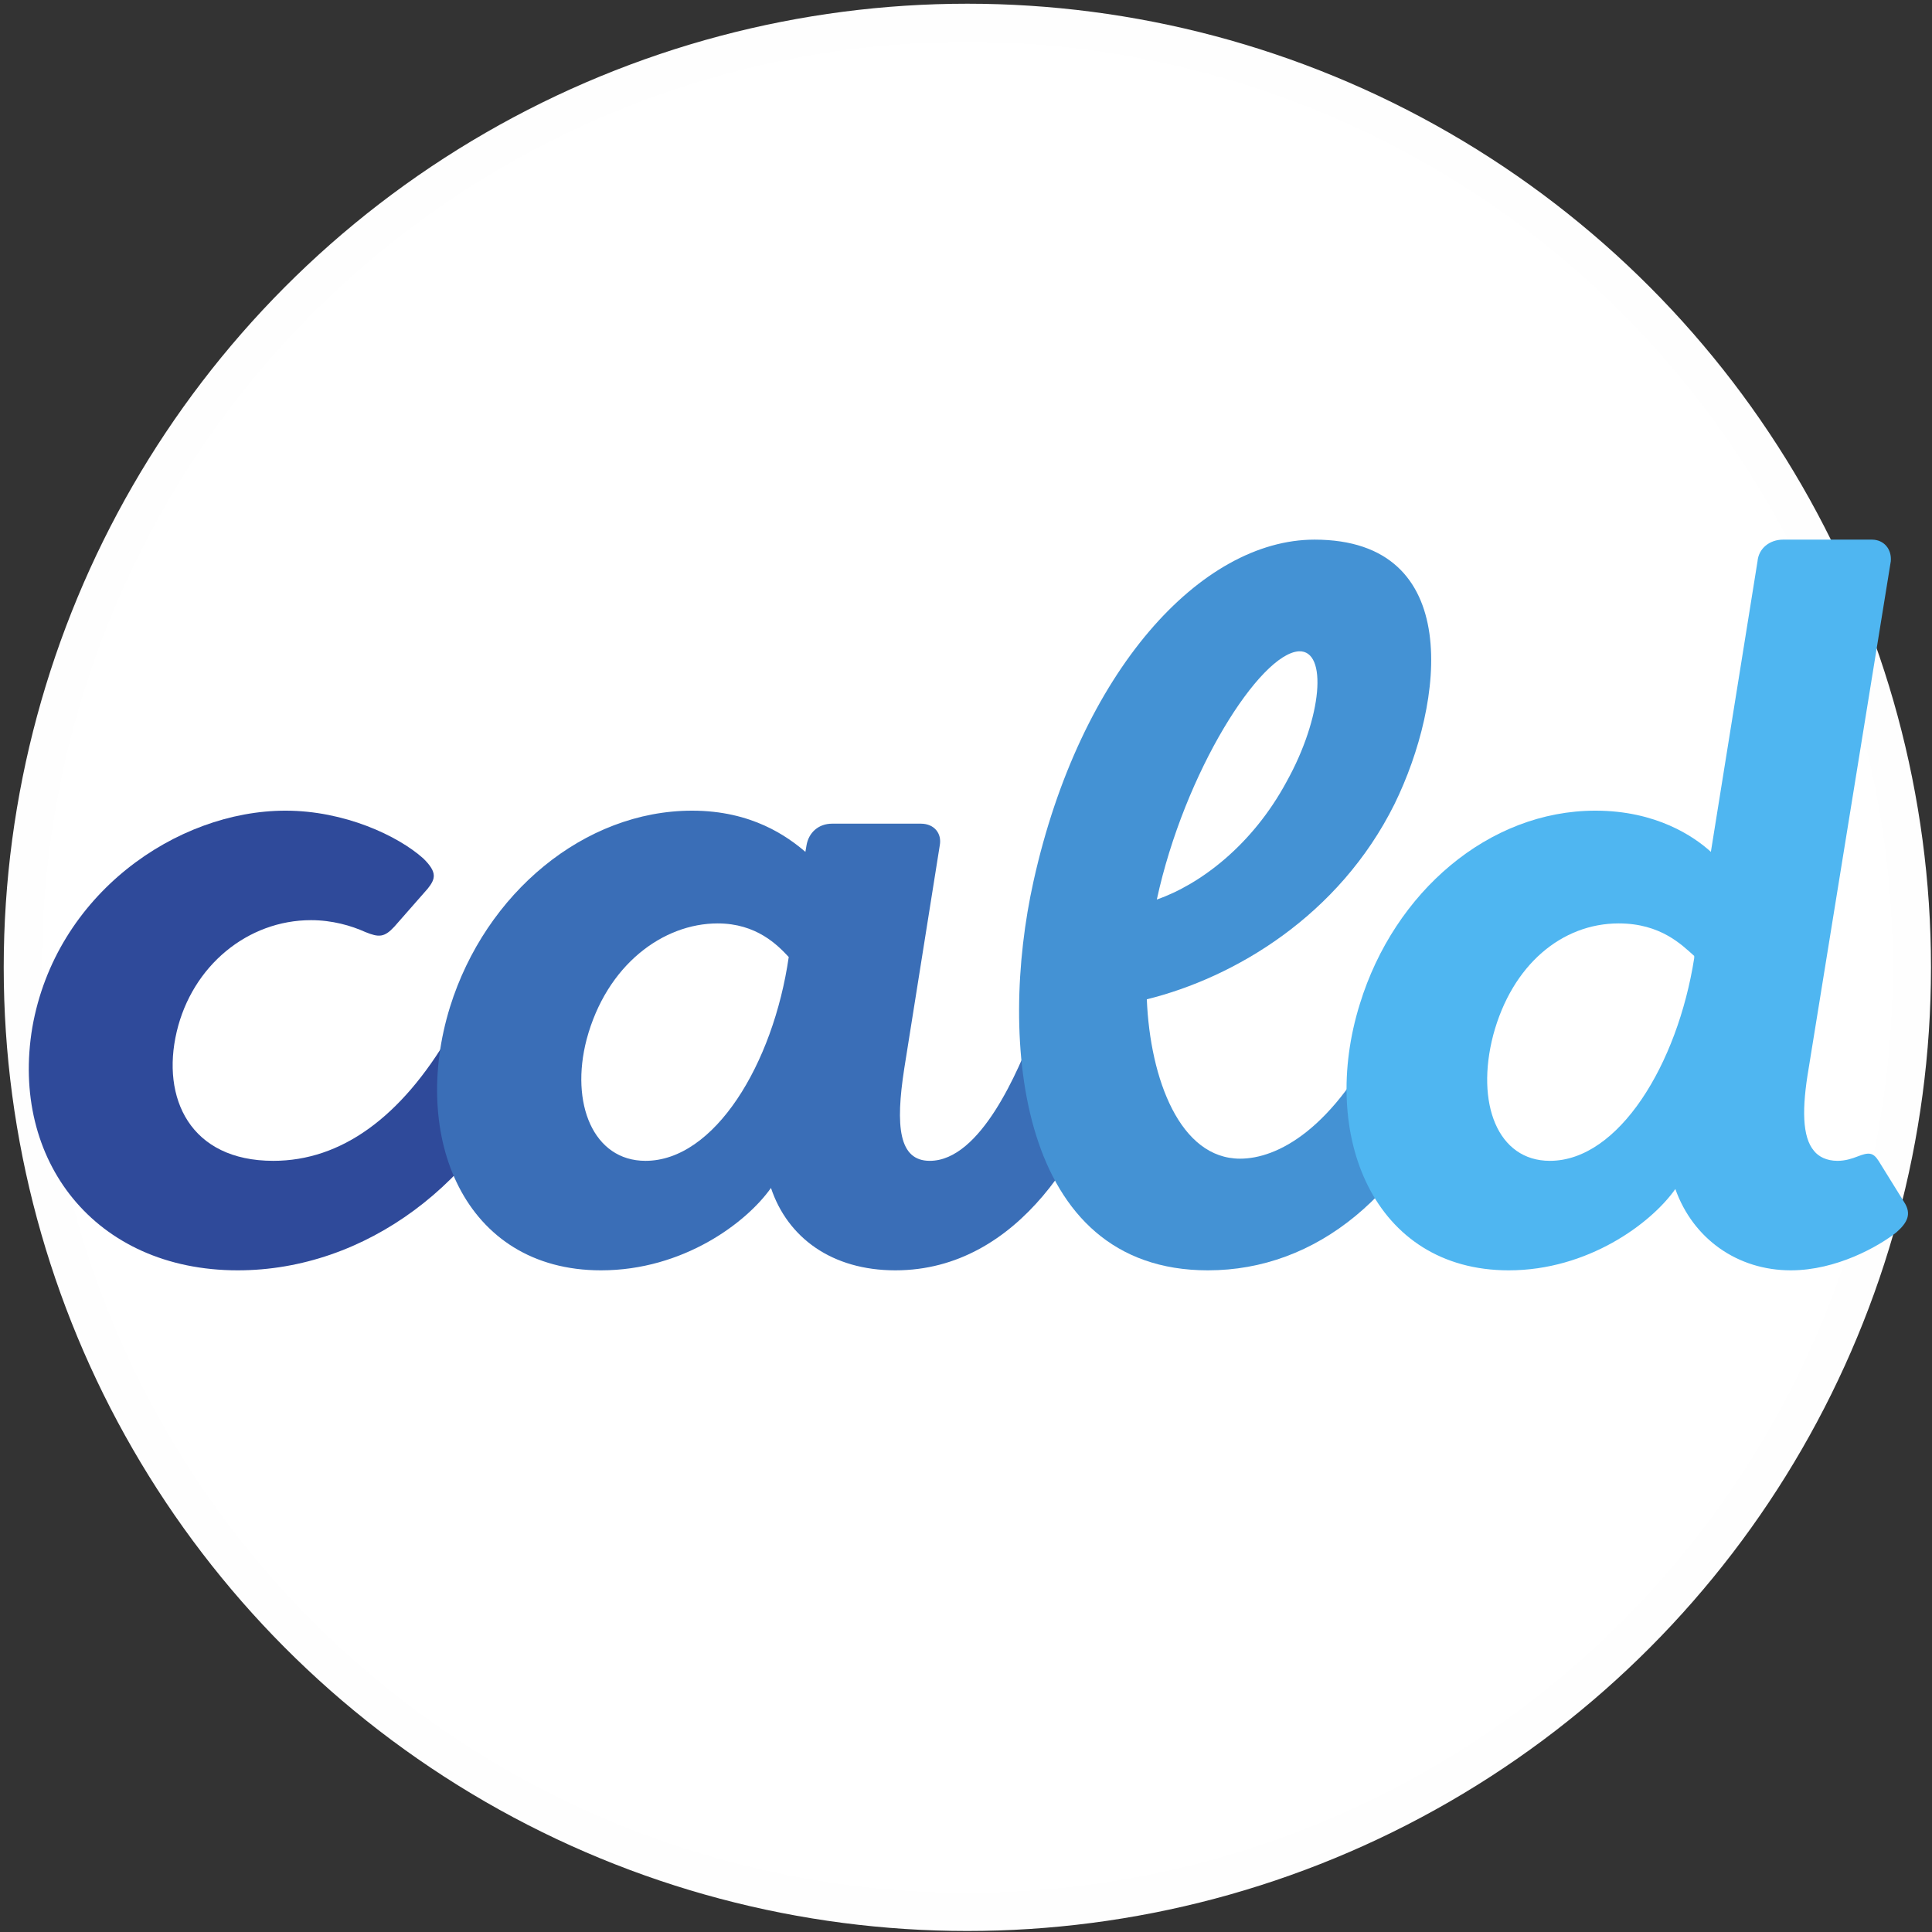
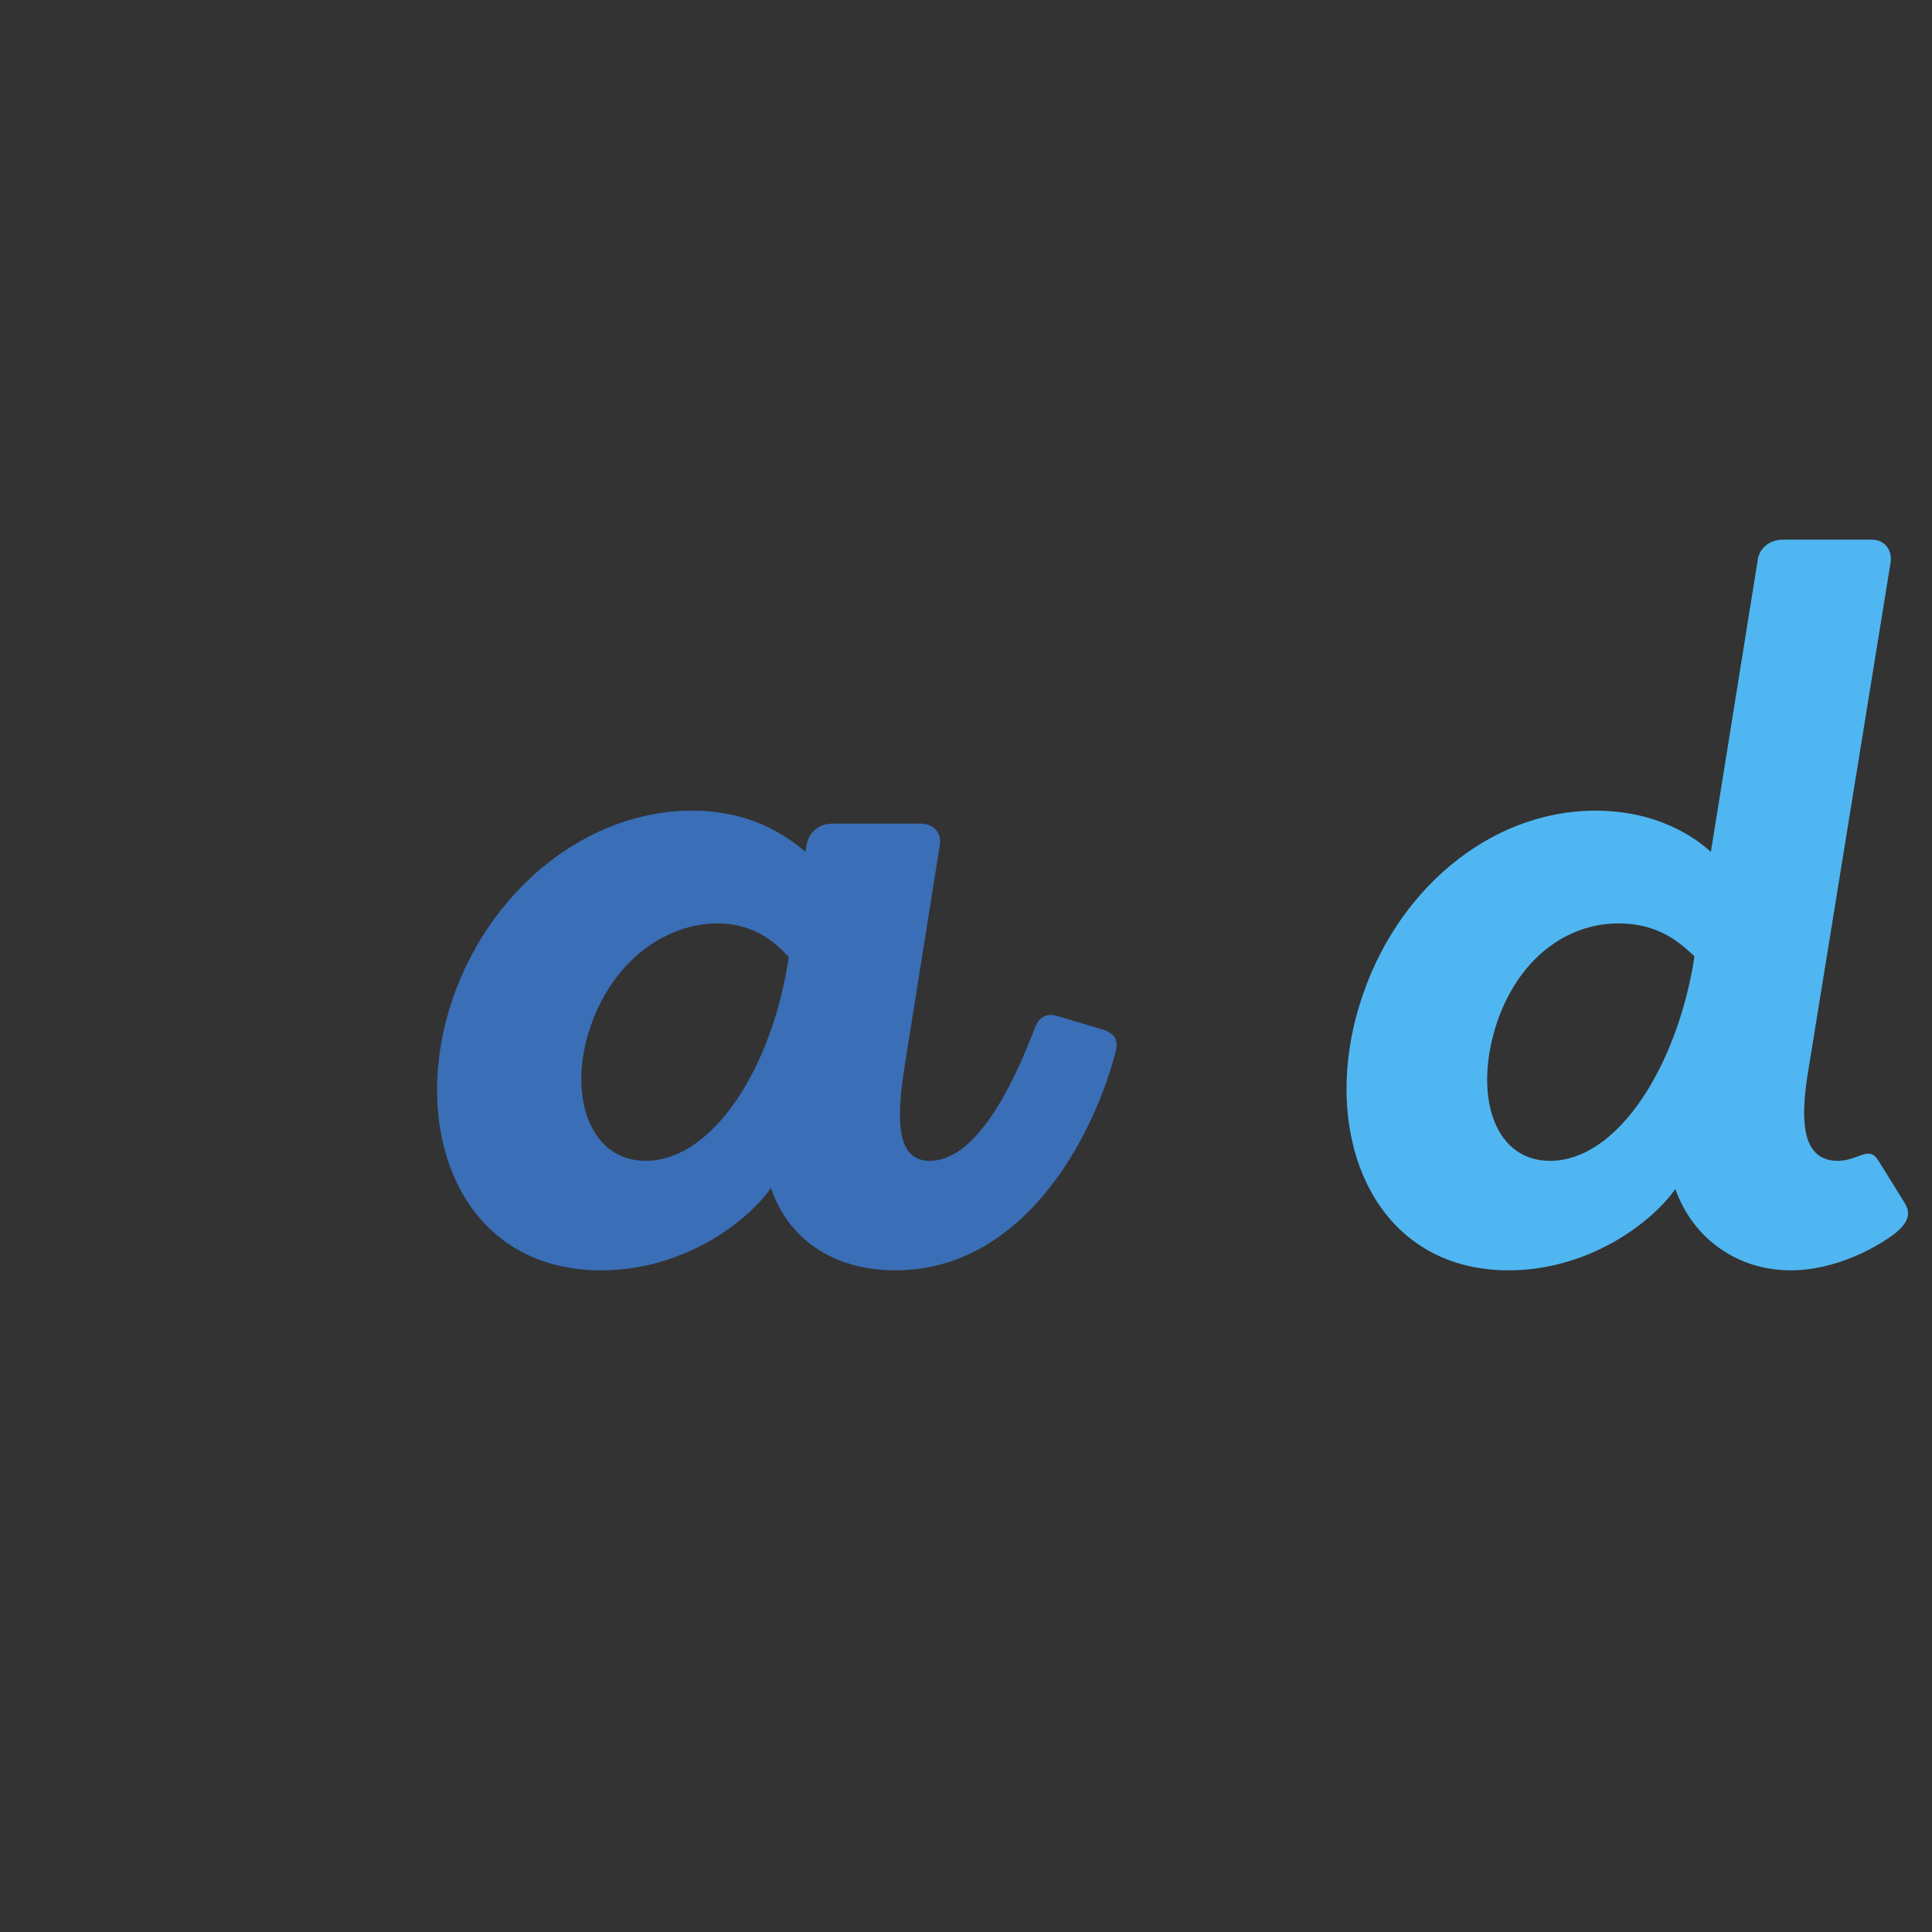
<svg xmlns="http://www.w3.org/2000/svg" width="1200" height="1200">
  <rect width="100%" height="100%" fill="#333333" stroke="none" />
-   <circle cx="600.838" cy="600.838" r="586.672" fill="#fff" stroke="#fefefe" stroke-linecap="round" stroke-width="23.715" />
  <g font-family="Brandmark Script 7" font-size="72" font-weight="400" style="line-height:1;font-variant-ligatures:normal;text-align:center" text-anchor="middle">
-     <path fill="#2f4a9a" d="m323.567 639.54-26.901-8.081c-8.967-2.694-11.726.673-17.245 10.774-30.35 51.85-67.597 78.784-109.673 78.784-51.733 0-69.667-39.055-60.01-80.131 9.657-41.076 44.145-69.357 83.462-69.357 13.106 0 24.832 3.367 33.799 7.407 8.277 3.367 11.726 3.367 17.934-3.367l20.693-23.568c4.828-6.06 6.208-10.1-2.76-18.854-15.864-14.141-48.973-29.629-85.53-29.629-67.598 0-142.783 51.85-157.268 134.675-13.796 82.15 38.627 150.834 127.607 150.834 79.324 0 151.75-54.543 183.48-134.674 2.758-7.407.689-12.12-7.588-14.814z" style="line-height:1;font-variant-ligatures:normal;text-align:center" />
    <path fill="#3a6eb7" d="M373.327 789.027c51.043 0 90.36-29.628 105.535-51.176 10.347 30.975 37.938 51.176 77.254 51.176 77.255 0 121.4-78.11 136.575-134.674 2.07-7.407.69-12.12-7.587-14.814l-26.901-8.08c-8.278-2.694-13.106 0-15.865 8.08-9.657 24.915-33.11 81.478-64.839 81.478-19.313 0-21.383-21.548-15.864-57.236l22.072-138.715c1.38-7.407-3.449-13.467-11.726-13.467H516.8c-8.278 0-14.486 5.387-15.865 13.467l-.69 4.04c-11.036-9.427-33.109-25.588-70.357-25.588-66.907 0-128.297 51.177-150.37 121.88-24.831 80.132 8.278 163.63 93.81 163.63zm116.571-194.604c-9.656 66.664-46.214 126.594-88.98 126.594-32.42 0-46.904-35.689-36.558-75.417 12.416-46.463 47.594-72.051 81.393-72.051 24.142 0 37.248 13.467 44.145 20.874z" style="line-height:1;font-variant-ligatures:normal;text-align:center" />
-     <path fill="#4492d4" d="m902.683 638.866-26.901-8.08c-7.587-2.02-12.416-.674-15.865 6.733-31.73 64.644-66.907 82.151-89.67 82.151-37.247 0-55.871-49.156-57.94-98.985 54.491-13.468 119.33-51.85 153.818-121.207 31.04-63.297 43.456-164.302-49.663-164.302-70.357 0-145.542 81.478-174.512 212.112-22.073 98.985-9.657 241.74 108.294 241.74 67.597 0 124.848-47.136 155.888-128.614 5.518-13.468 6.208-18.181-3.449-21.548zm-184.169-80.131c17.245-79.458 64.149-152.855 88.291-154.202 17.934-.673 14.485 41.076-7.588 80.804-21.382 39.73-53.802 63.97-80.703 73.398z" style="line-height:1;font-variant-ligatures:normal;text-align:center" />
    <path fill="#4fb6f1" d="M844.688 623.378c-25.521 81.478 8.278 165.65 92.43 165.65 48.973 0 88.29-28.955 103.465-50.503 11.037 30.975 38.627 50.502 71.736 50.502 28.281 0 54.492-14.814 65.529-23.567 6.897-6.06 9.656-11.448 4.828-18.855l-15.865-25.588c-3.449-5.387-6.208-5.387-13.105-2.693-3.45 1.346-7.588 2.693-12.416 2.693-6.898 0-11.726-2.693-14.485-6.06-7.588-8.754-7.588-26.935-3.45-51.176l51.044-315.138c.69-7.407-4.139-13.467-11.726-13.467h-55.182c-8.277 0-15.175 5.387-15.865 13.467l-28.97 180.464c-10.347-9.428-33.799-25.589-71.736-25.589-66.218 0-124.849 50.503-146.232 119.86zm160.717-49.829c26.211 0 39.317 13.467 46.904 20.201v1.347c-10.346 65.99-46.904 125.92-89.67 125.92-32.419 0-46.214-35.689-35.178-78.11 11.726-43.77 42.766-69.358 77.944-69.358z" style="line-height:1;font-variant-ligatures:normal;text-align:center" />
  </g>
</svg>